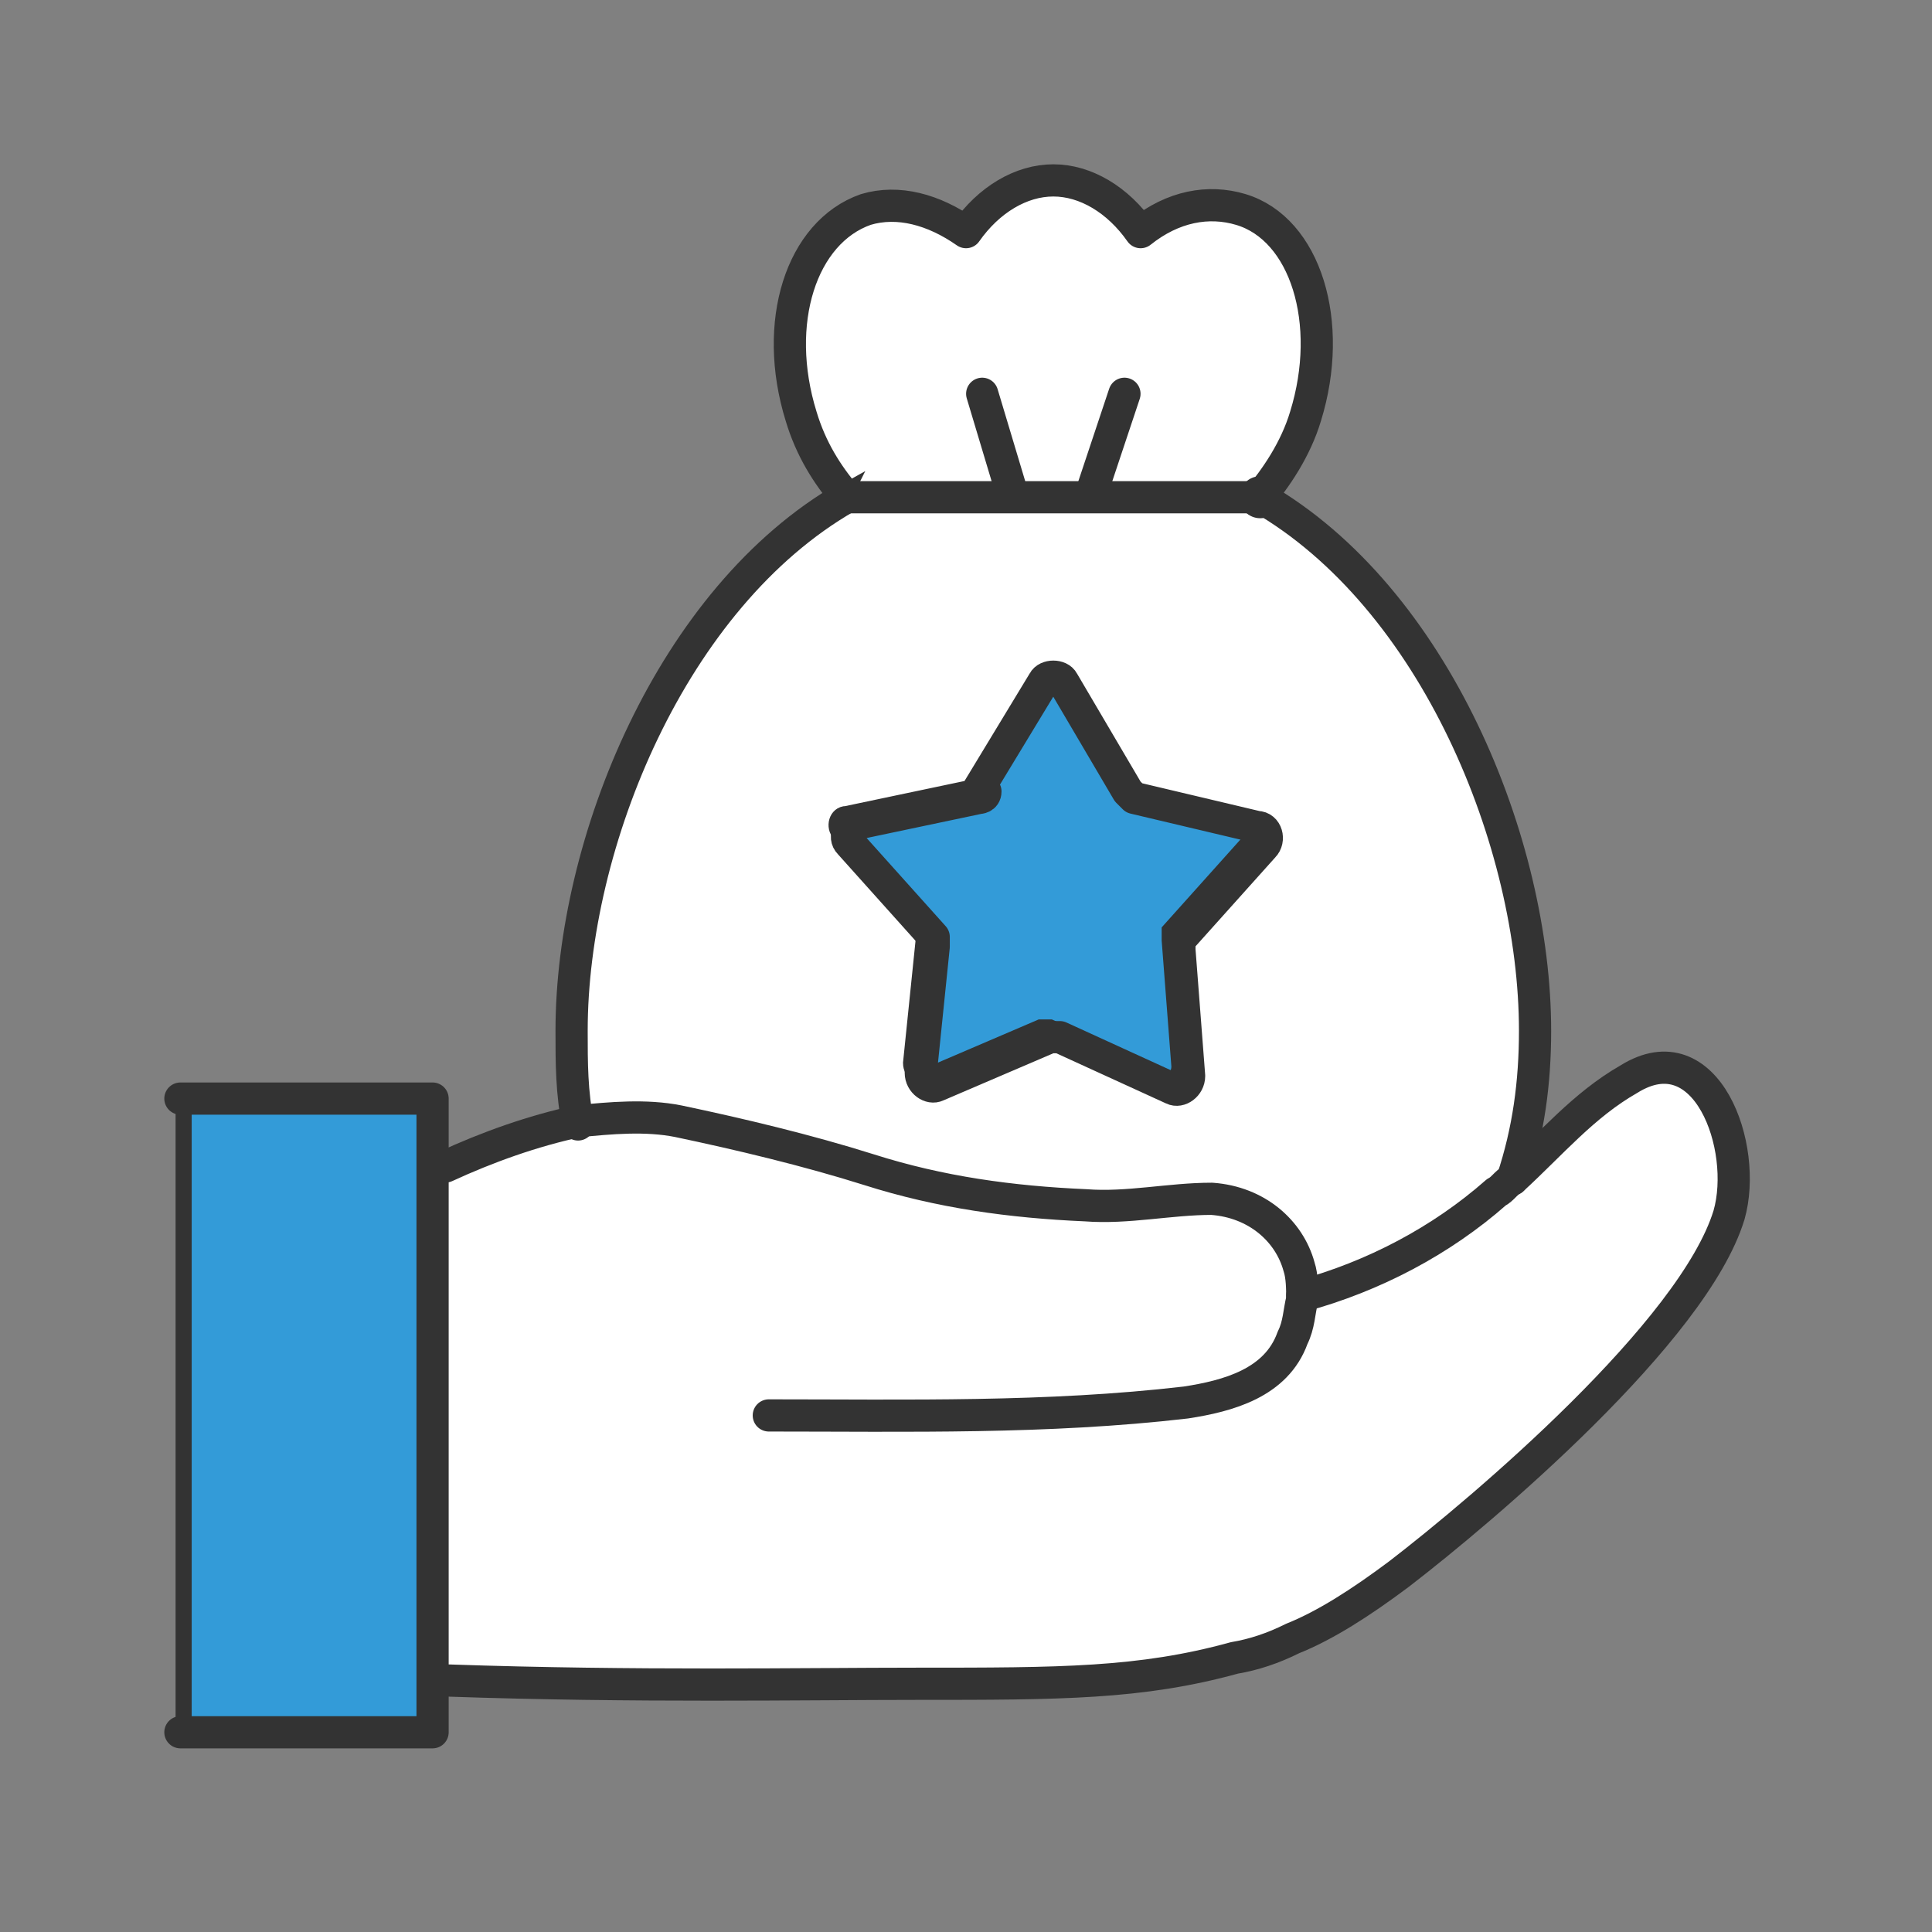
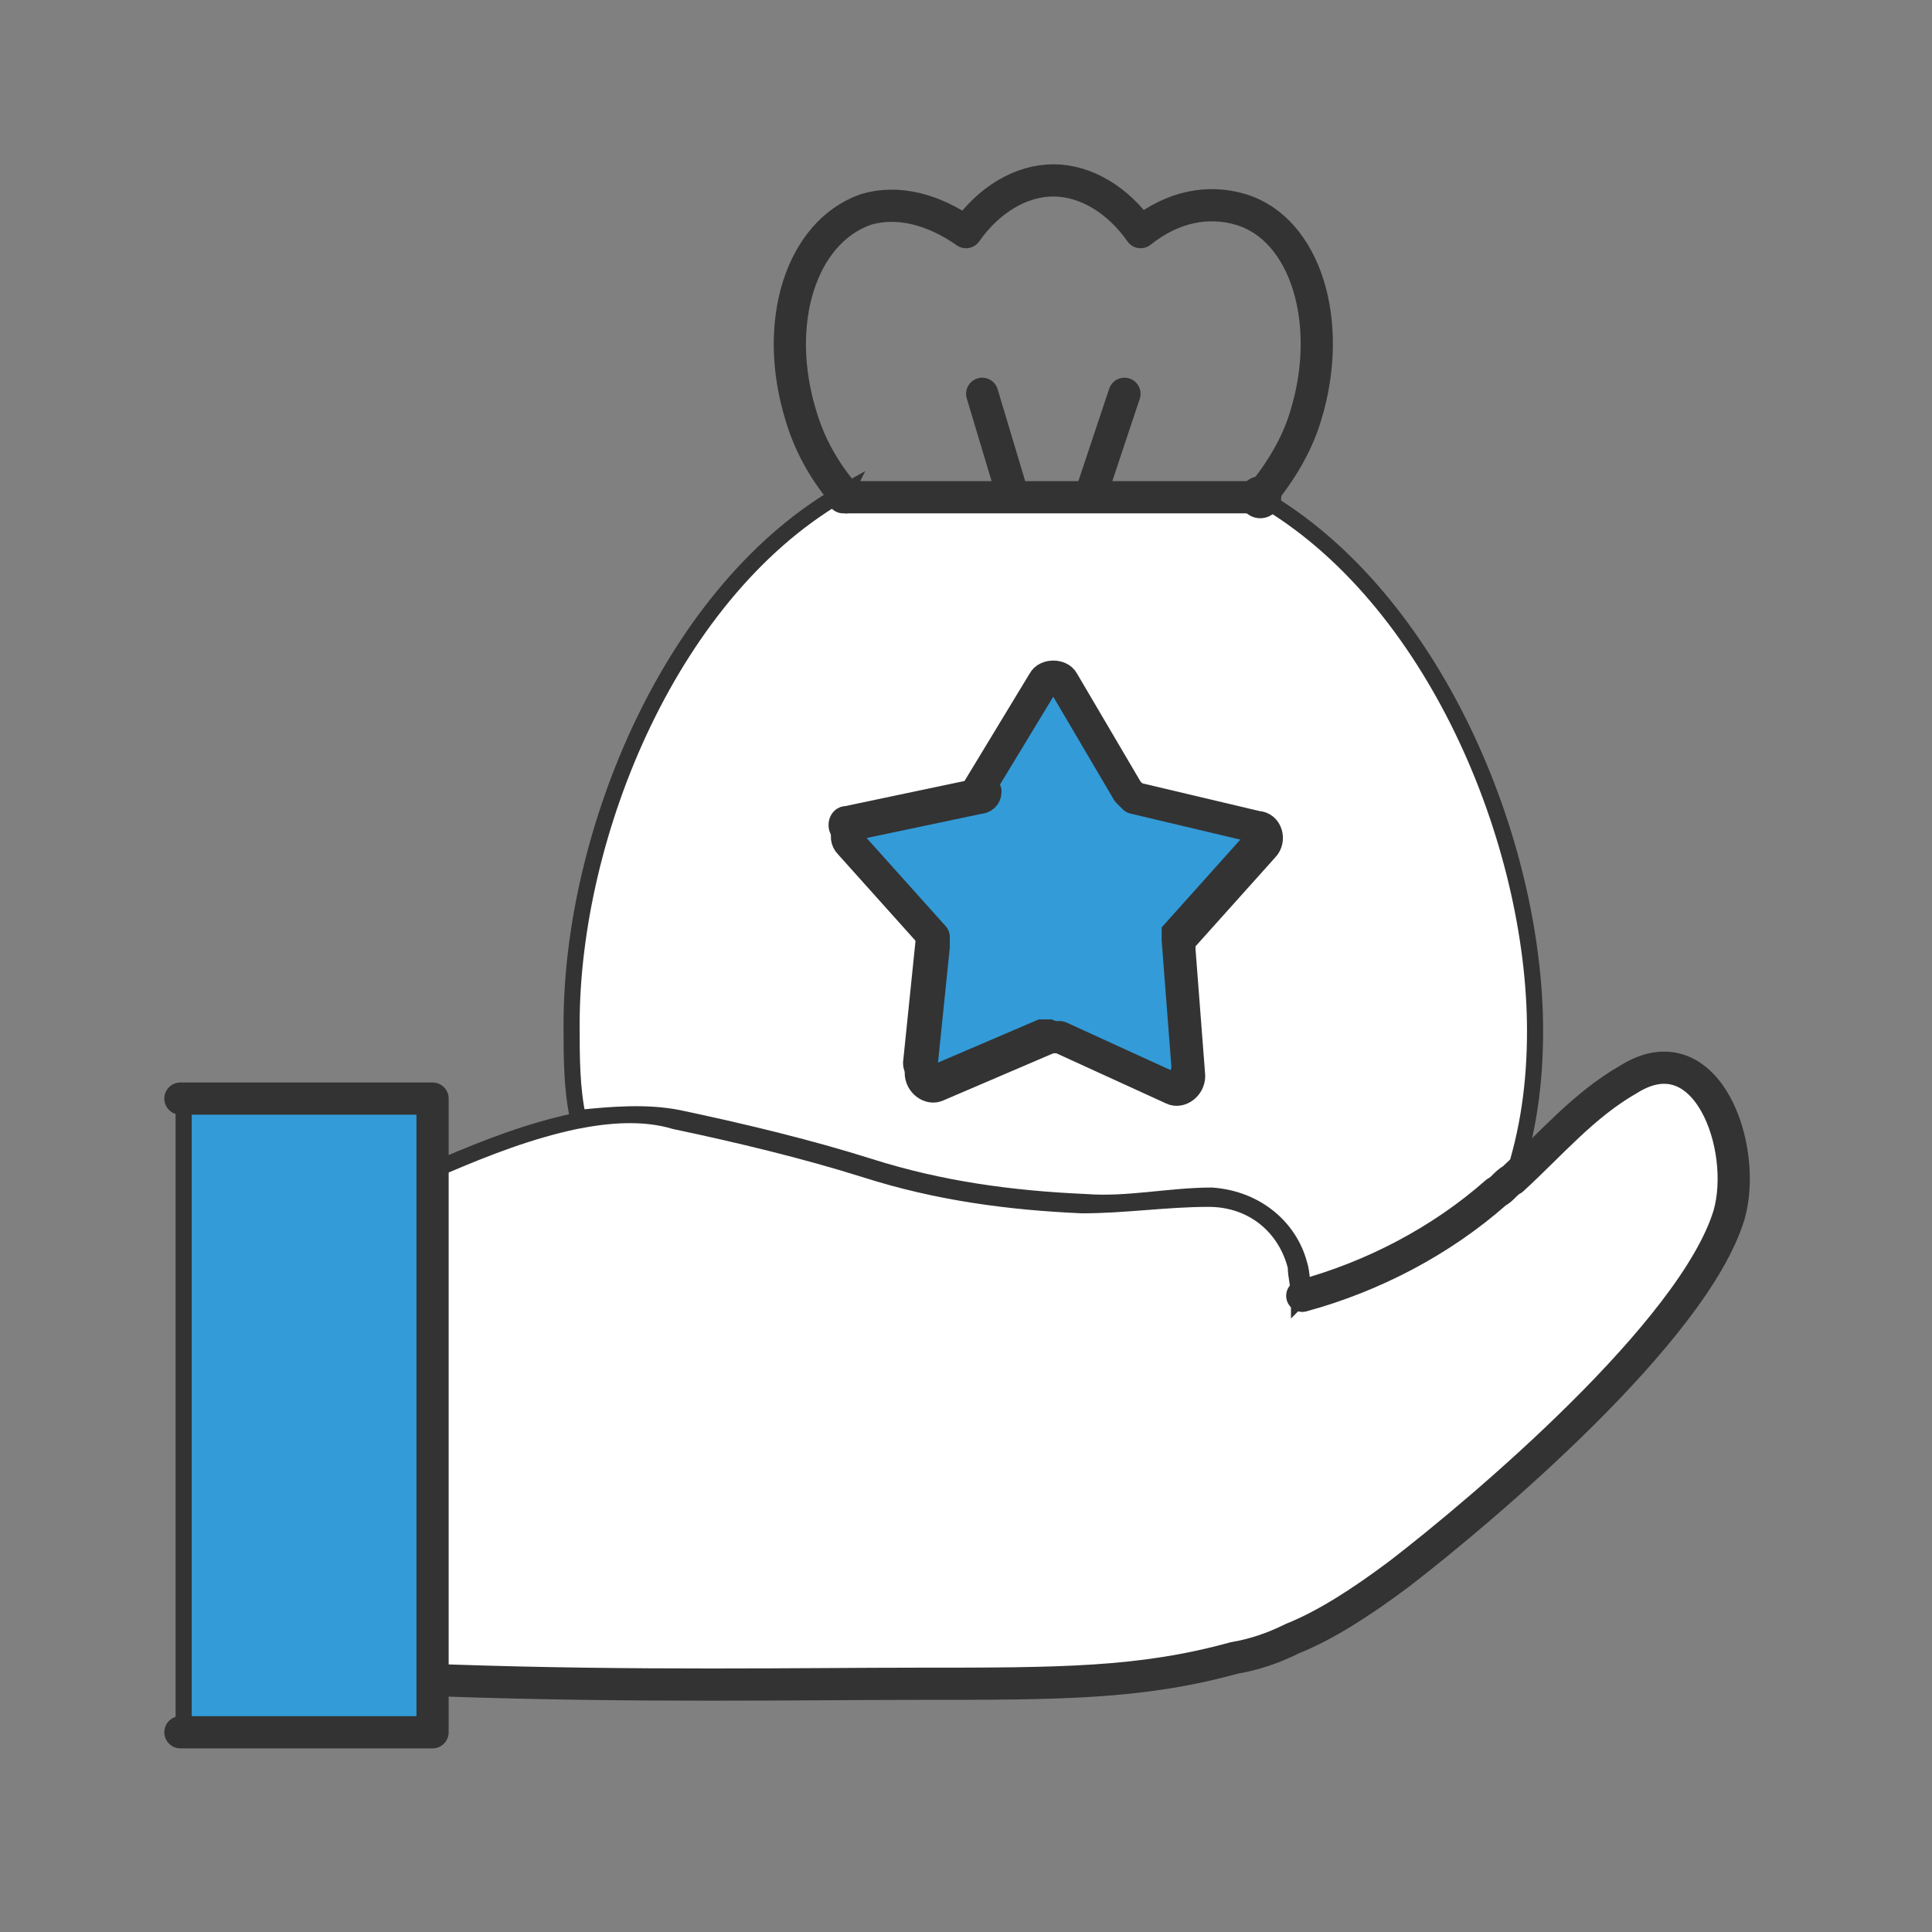
<svg xmlns="http://www.w3.org/2000/svg" width="120" height="120" viewBox="0 0 120 120" fill="none">
  <rect x="0" y="0" width="120" height="120" fill="#808080" stroke="none" />
  <path d="M26.869 107.595H11.406V68.235H26.869V107.595Z" fill="#339BD8" />
  <path d="M26.869 107.595H11.406V68.235H26.869V107.595Z" stroke="#333333" />
  <path d="M65.022 42.129C65.223 41.728 66.026 41.728 66.227 42.129L70.243 48.958L70.645 49.359L78.276 51.166L77.874 50.965C78.477 50.965 78.677 51.769 78.276 52.17L73.055 57.994C73.055 57.994 73.055 58.395 73.055 58.596L73.658 66.428C73.657 67.031 73.054 67.432 72.653 67.231L65.624 64.018H65.022L57.993 67.031C57.592 67.231 56.99 66.829 56.99 66.227L57.793 58.396V57.794L52.572 51.969C52.171 51.568 52.572 50.966 52.974 50.765L60.605 49.159C60.619 49.159 61.006 49.151 61.006 48.756L65.022 42.129Z" fill="#339BD8" />
  <path d="M65.022 42.129C65.223 41.728 66.026 41.728 66.227 42.129L70.243 48.958L70.645 49.359L78.276 51.166L77.874 50.965C78.477 50.965 78.677 51.769 78.276 52.17L73.055 57.994C73.055 57.994 73.055 58.395 73.055 58.596L73.658 66.428C73.657 67.031 73.054 67.432 72.653 67.231L65.624 64.018H65.022L57.993 67.031C57.592 67.231 56.99 66.829 56.99 66.227L57.793 58.396V57.794L52.572 51.969C52.171 51.568 52.572 50.966 52.974 50.765L60.605 49.159C60.619 49.159 61.006 49.151 61.006 48.756L65.022 42.129Z" stroke="#333333" />
-   <path d="M78.04 30.885C77.984 30.952 77.93 31.02 77.874 31.085L78.276 30.885H78.04ZM78.04 30.885C79.188 29.509 80.312 27.779 80.887 25.864C82.694 20.041 80.886 14.218 76.87 13.013C74.862 12.41 72.653 12.812 70.645 14.418C69.24 12.41 67.231 11.205 65.224 11.205C63.215 11.205 61.206 12.41 59.801 14.418C57.793 13.012 55.584 12.41 53.576 13.013C49.56 14.418 47.752 20.041 49.559 25.864C50.162 27.872 51.166 29.479 52.371 30.885H78.04Z" fill="white" />
  <path d="M78.04 30.885C77.984 30.952 77.93 31.02 77.874 31.085L78.276 30.885H78.04ZM78.04 30.885C79.188 29.509 80.312 27.779 80.887 25.864C82.694 20.041 80.886 14.218 76.87 13.013C74.862 12.41 72.653 12.812 70.645 14.418C69.24 12.41 67.231 11.205 65.224 11.205C63.215 11.205 61.206 12.41 59.801 14.418C57.793 13.012 55.584 12.41 53.576 13.013C49.56 14.418 47.752 20.041 49.559 25.864C50.162 27.872 51.166 29.479 52.371 30.885H78.04Z" stroke="#333333" />
  <path d="M52.371 30.884H78.275C89.119 37.109 95.345 52.371 95.345 64.018C95.345 67.231 94.944 70.243 93.939 73.255C93.538 73.456 93.336 73.858 92.935 74.059C89.32 77.071 85.304 79.079 80.887 80.485C80.887 79.882 80.886 79.079 80.686 78.477C80.083 76.268 78.075 74.461 75.264 74.26C72.653 74.26 70.042 74.862 67.432 74.662C62.813 74.461 58.395 73.858 53.978 72.453C50.162 71.248 45.945 70.243 42.13 69.44C40.122 69.038 37.913 69.239 35.904 69.44C35.503 67.633 35.503 65.625 35.503 63.617C35.503 51.769 41.729 36.507 52.572 30.483L52.371 30.884ZM65.825 41.929C65.624 41.528 64.821 41.528 64.62 41.929L60.605 48.556C60.601 48.564 60.402 48.957 60.203 48.958L52.572 50.564C51.97 50.564 51.769 51.367 52.17 51.769L57.392 57.592C57.392 57.592 57.392 57.994 57.392 58.195L56.588 66.027C56.588 66.629 57.19 67.03 57.592 66.83L64.62 63.818H65.223L72.251 67.031C72.853 67.232 73.256 66.829 73.256 66.227L72.653 58.396V57.794L77.874 51.969L78.275 52.17C78.677 51.769 78.276 51.166 77.874 50.965L70.243 49.159C70.235 49.159 69.842 49.154 69.842 48.756L65.825 41.929Z" fill="white" />
  <path d="M52.371 30.884H78.275C89.119 37.109 95.345 52.371 95.345 64.018C95.345 67.231 94.944 70.243 93.939 73.255C93.538 73.456 93.336 73.858 92.935 74.059C89.32 77.071 85.304 79.079 80.887 80.485C80.887 79.882 80.886 79.079 80.686 78.477C80.083 76.268 78.075 74.461 75.264 74.26C72.653 74.26 70.042 74.862 67.432 74.662C62.813 74.461 58.395 73.858 53.978 72.453C50.162 71.248 45.945 70.243 42.13 69.44C40.122 69.038 37.913 69.239 35.904 69.44C35.503 67.633 35.503 65.625 35.503 63.617C35.503 51.769 41.729 36.507 52.572 30.483L52.371 30.884ZM65.825 41.929C65.624 41.528 64.821 41.528 64.62 41.929L60.605 48.556C60.601 48.564 60.402 48.957 60.203 48.958L52.572 50.564C51.97 50.564 51.769 51.367 52.17 51.769L57.392 57.592C57.392 57.592 57.392 57.994 57.392 58.195L56.588 66.027C56.588 66.629 57.19 67.03 57.592 66.83L64.62 63.818H65.223L72.251 67.031C72.853 67.232 73.256 66.829 73.256 66.227L72.653 58.396V57.794L77.874 51.969L78.275 52.17C78.677 51.769 78.276 51.166 77.874 50.965L70.243 49.159C70.235 49.159 69.842 49.154 69.842 48.756L65.825 41.929Z" stroke="#333333" />
-   <path d="M101.168 67.03C105.987 64.018 108.598 71.248 107.394 75.465C105.184 82.694 92.132 93.739 86.911 97.755C84.501 99.562 82.292 100.967 80.284 101.771C79.079 102.373 77.874 102.775 76.669 102.976C70.846 104.582 65.826 104.582 56.99 104.582C49.962 104.582 39.519 104.783 27.872 104.382H26.868V72.452H27.471C30.282 71.247 32.893 70.243 35.704 69.641C37.712 69.239 39.921 69.038 41.929 69.641C45.744 70.444 49.962 71.448 53.777 72.653C58.195 74.059 62.613 74.662 67.231 74.862C69.842 74.862 72.452 74.461 75.062 74.461C77.874 74.461 79.882 76.268 80.484 78.678C80.484 79.28 80.686 79.882 80.686 80.686L80.887 80.485C85.305 79.281 89.522 77.071 92.936 74.059C93.337 73.858 93.538 73.457 93.939 73.256C96.349 71.047 98.357 68.637 101.168 67.03Z" fill="white" />
+   <path d="M101.168 67.03C105.987 64.018 108.598 71.248 107.394 75.465C105.184 82.694 92.132 93.739 86.911 97.755C84.501 99.562 82.292 100.967 80.284 101.771C79.079 102.373 77.874 102.775 76.669 102.976C70.846 104.582 65.826 104.582 56.99 104.582C49.962 104.582 39.519 104.783 27.872 104.382H26.868V72.452H27.471C30.282 71.247 32.893 70.243 35.704 69.641C37.712 69.239 39.921 69.038 41.929 69.641C45.744 70.444 49.962 71.448 53.777 72.653C58.195 74.059 62.613 74.662 67.231 74.862C69.842 74.862 72.452 74.461 75.062 74.461C77.874 74.461 79.882 76.268 80.484 78.678C80.484 79.28 80.686 79.882 80.686 80.686L80.887 80.485C85.305 79.281 89.522 77.071 92.936 74.059C93.337 73.858 93.538 73.457 93.939 73.256C96.349 71.047 98.357 68.637 101.168 67.03" fill="white" />
  <path d="M101.168 67.03C105.987 64.018 108.598 71.248 107.394 75.465C105.184 82.694 92.132 93.739 86.911 97.755C84.501 99.562 82.292 100.967 80.284 101.771C79.079 102.373 77.874 102.775 76.669 102.976C70.846 104.582 65.826 104.582 56.99 104.582C49.962 104.582 39.519 104.783 27.872 104.382H26.868V72.452H27.471C30.282 71.247 32.893 70.243 35.704 69.641C37.712 69.239 39.921 69.038 41.929 69.641C45.744 70.444 49.962 71.448 53.777 72.653C58.195 74.059 62.613 74.662 67.231 74.862C69.842 74.862 72.452 74.461 75.062 74.461C77.874 74.461 79.882 76.268 80.484 78.678C80.484 79.28 80.686 79.882 80.686 80.686L80.887 80.485C85.305 79.281 89.522 77.071 92.936 74.059C93.337 73.858 93.538 73.457 93.939 73.256C96.349 71.047 98.357 68.637 101.168 67.03Z" stroke="#333333" />
  <path d="M60.805 48.958L64.822 42.331C65.022 41.929 65.826 41.929 66.026 42.331L70.043 49.159C70.043 49.159 70.243 49.359 70.444 49.56L78.075 51.367C78.677 51.367 78.878 52.171 78.477 52.572L73.256 58.396C73.256 58.396 73.256 58.797 73.256 58.998L73.858 66.83C73.858 67.432 73.256 67.834 72.854 67.633L65.826 64.42C65.826 64.42 65.424 64.42 65.223 64.42L58.195 67.432C57.793 67.633 57.191 67.232 57.191 66.629L57.994 58.797C57.994 58.597 57.994 58.396 57.994 58.195L52.773 52.372C52.371 51.97 52.773 51.367 53.174 51.167L60.805 49.56C60.805 49.56 61.207 49.56 61.207 49.159L60.805 48.958Z" stroke="#333333" stroke-width="2" stroke-linecap="round" stroke-linejoin="round" />
  <path d="M11.205 68.235H11.406H26.868V72.854V104.582V107.594H11.406H11.205" stroke="#333333" stroke-width="2" stroke-linecap="round" stroke-linejoin="round" />
-   <path d="M47.752 87.915C56.387 87.915 65.022 88.116 73.657 87.112C76.268 86.71 79.28 85.907 80.284 83.095C80.686 82.292 80.686 81.489 80.886 80.686C80.886 80.083 80.886 79.28 80.686 78.678C80.083 76.469 78.075 74.661 75.264 74.46C72.653 74.46 70.043 75.063 67.432 74.862C62.813 74.661 58.395 74.059 53.978 72.653C50.162 71.448 45.945 70.444 42.13 69.641C40.122 69.239 37.913 69.44 35.905 69.641C33.093 70.243 30.282 71.248 27.671 72.452" stroke="#333333" stroke-width="2" stroke-linecap="round" stroke-linejoin="round" />
  <path d="M80.886 80.485C85.304 79.28 89.521 77.071 92.935 74.059C93.337 73.858 93.537 73.457 93.939 73.256C96.349 71.047 98.357 68.637 101.168 67.031C105.988 64.018 108.598 71.248 107.393 75.465C105.185 82.694 92.132 93.738 86.911 97.755C84.501 99.562 82.292 100.968 80.284 101.771C79.079 102.373 77.874 102.775 76.669 102.976C70.846 104.582 65.826 104.582 56.99 104.582C49.961 104.582 39.519 104.783 27.872 104.381" stroke="#333333" stroke-width="2" stroke-linecap="round" stroke-linejoin="round" />
-   <path d="M52.572 30.885C41.728 37.11 35.503 52.372 35.503 64.019C35.503 66.027 35.503 67.834 35.905 69.842" stroke="#333333" stroke-width="2" stroke-linecap="round" stroke-linejoin="round" />
-   <path d="M78.276 30.885C89.12 37.11 95.345 52.372 95.345 64.019C95.345 67.232 94.943 70.244 93.939 73.256" stroke="#333333" stroke-width="2" stroke-linecap="round" stroke-linejoin="round" />
  <circle cx="78.276" cy="30.884" r="1.305" fill="#333333" />
  <path d="M52.572 30.885C51.367 29.479 50.363 27.872 49.761 25.864C47.953 20.041 49.761 14.418 53.777 13.012C55.785 12.41 57.994 13.012 60.002 14.418C61.408 12.41 63.416 11.205 65.424 11.205C67.432 11.205 69.44 12.41 70.846 14.418C72.854 12.812 75.063 12.41 77.071 13.012C81.087 14.217 82.894 20.041 81.087 25.864C80.485 27.872 79.28 29.68 78.075 31.085" stroke="#333333" stroke-width="2" stroke-linecap="round" stroke-linejoin="round" />
  <path d="M61.006 24.459L62.813 30.483" stroke="#333333" stroke-width="2" stroke-linecap="round" stroke-linejoin="round" />
  <path d="M69.842 24.459L67.834 30.483" stroke="#333333" stroke-width="2" stroke-linecap="round" stroke-linejoin="round" />
  <path d="M78.276 30.885H52.371" stroke="#333333" stroke-width="2" stroke-linecap="round" stroke-linejoin="round" />
</svg>